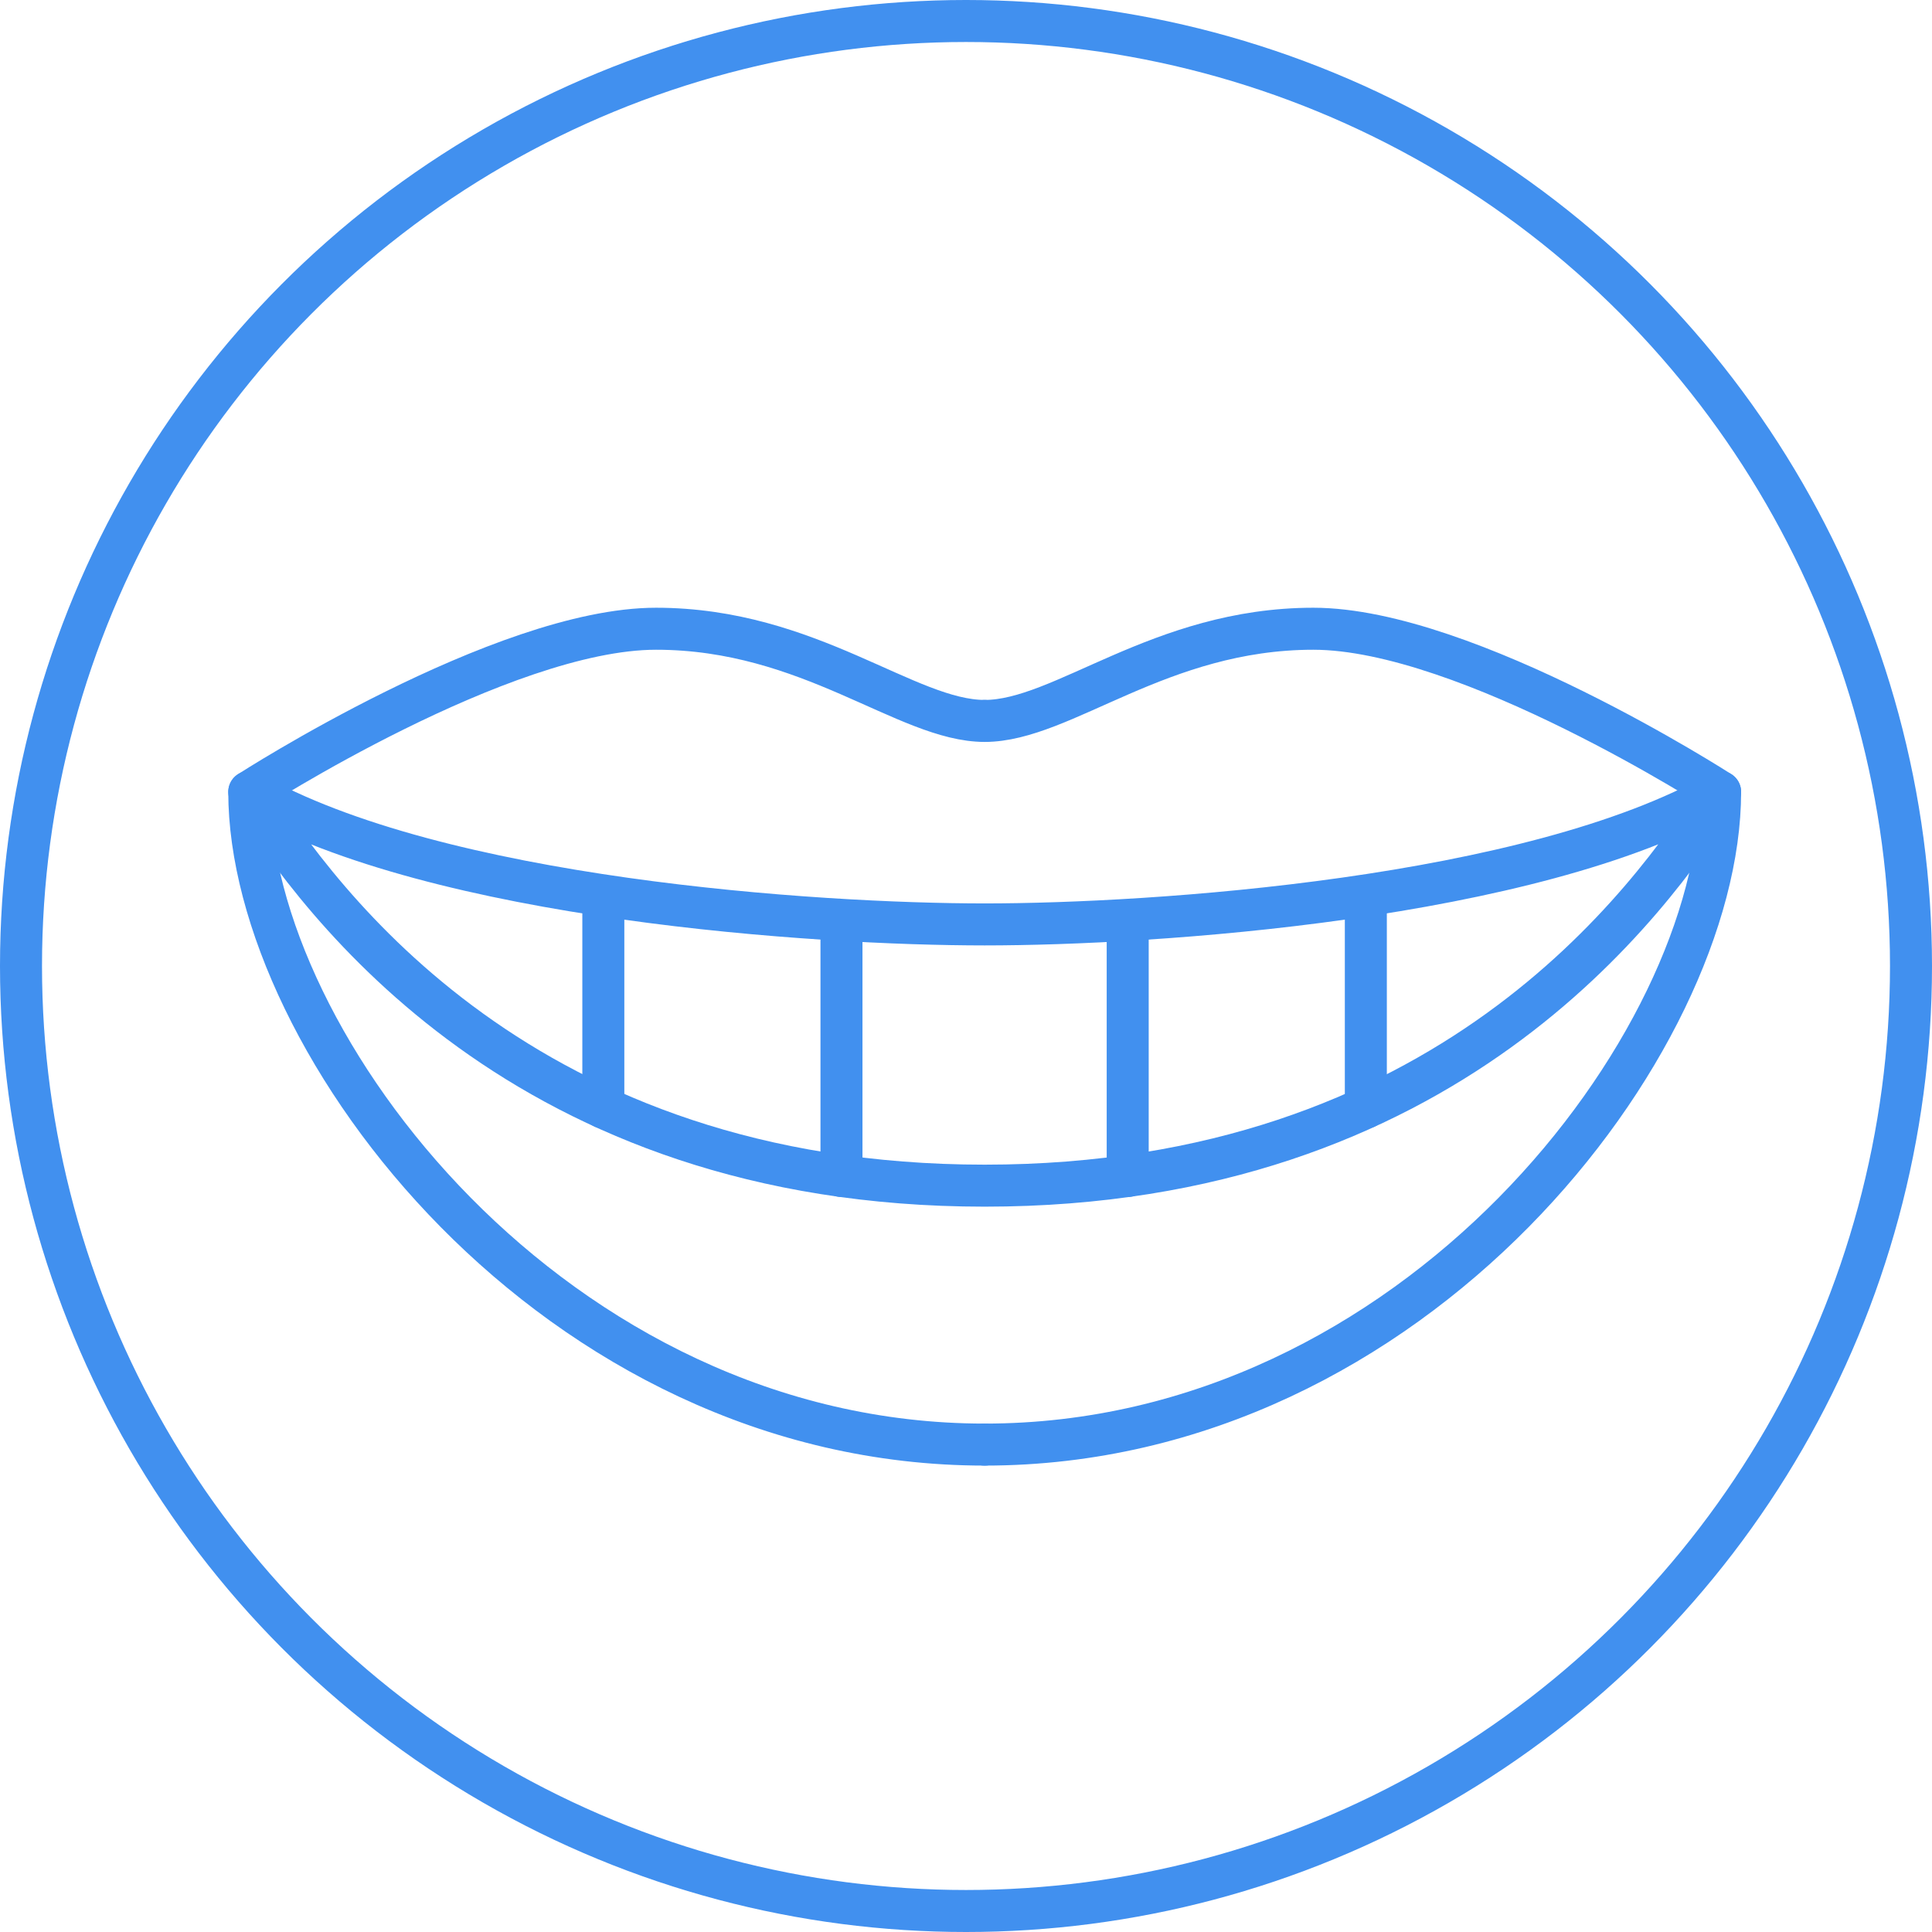
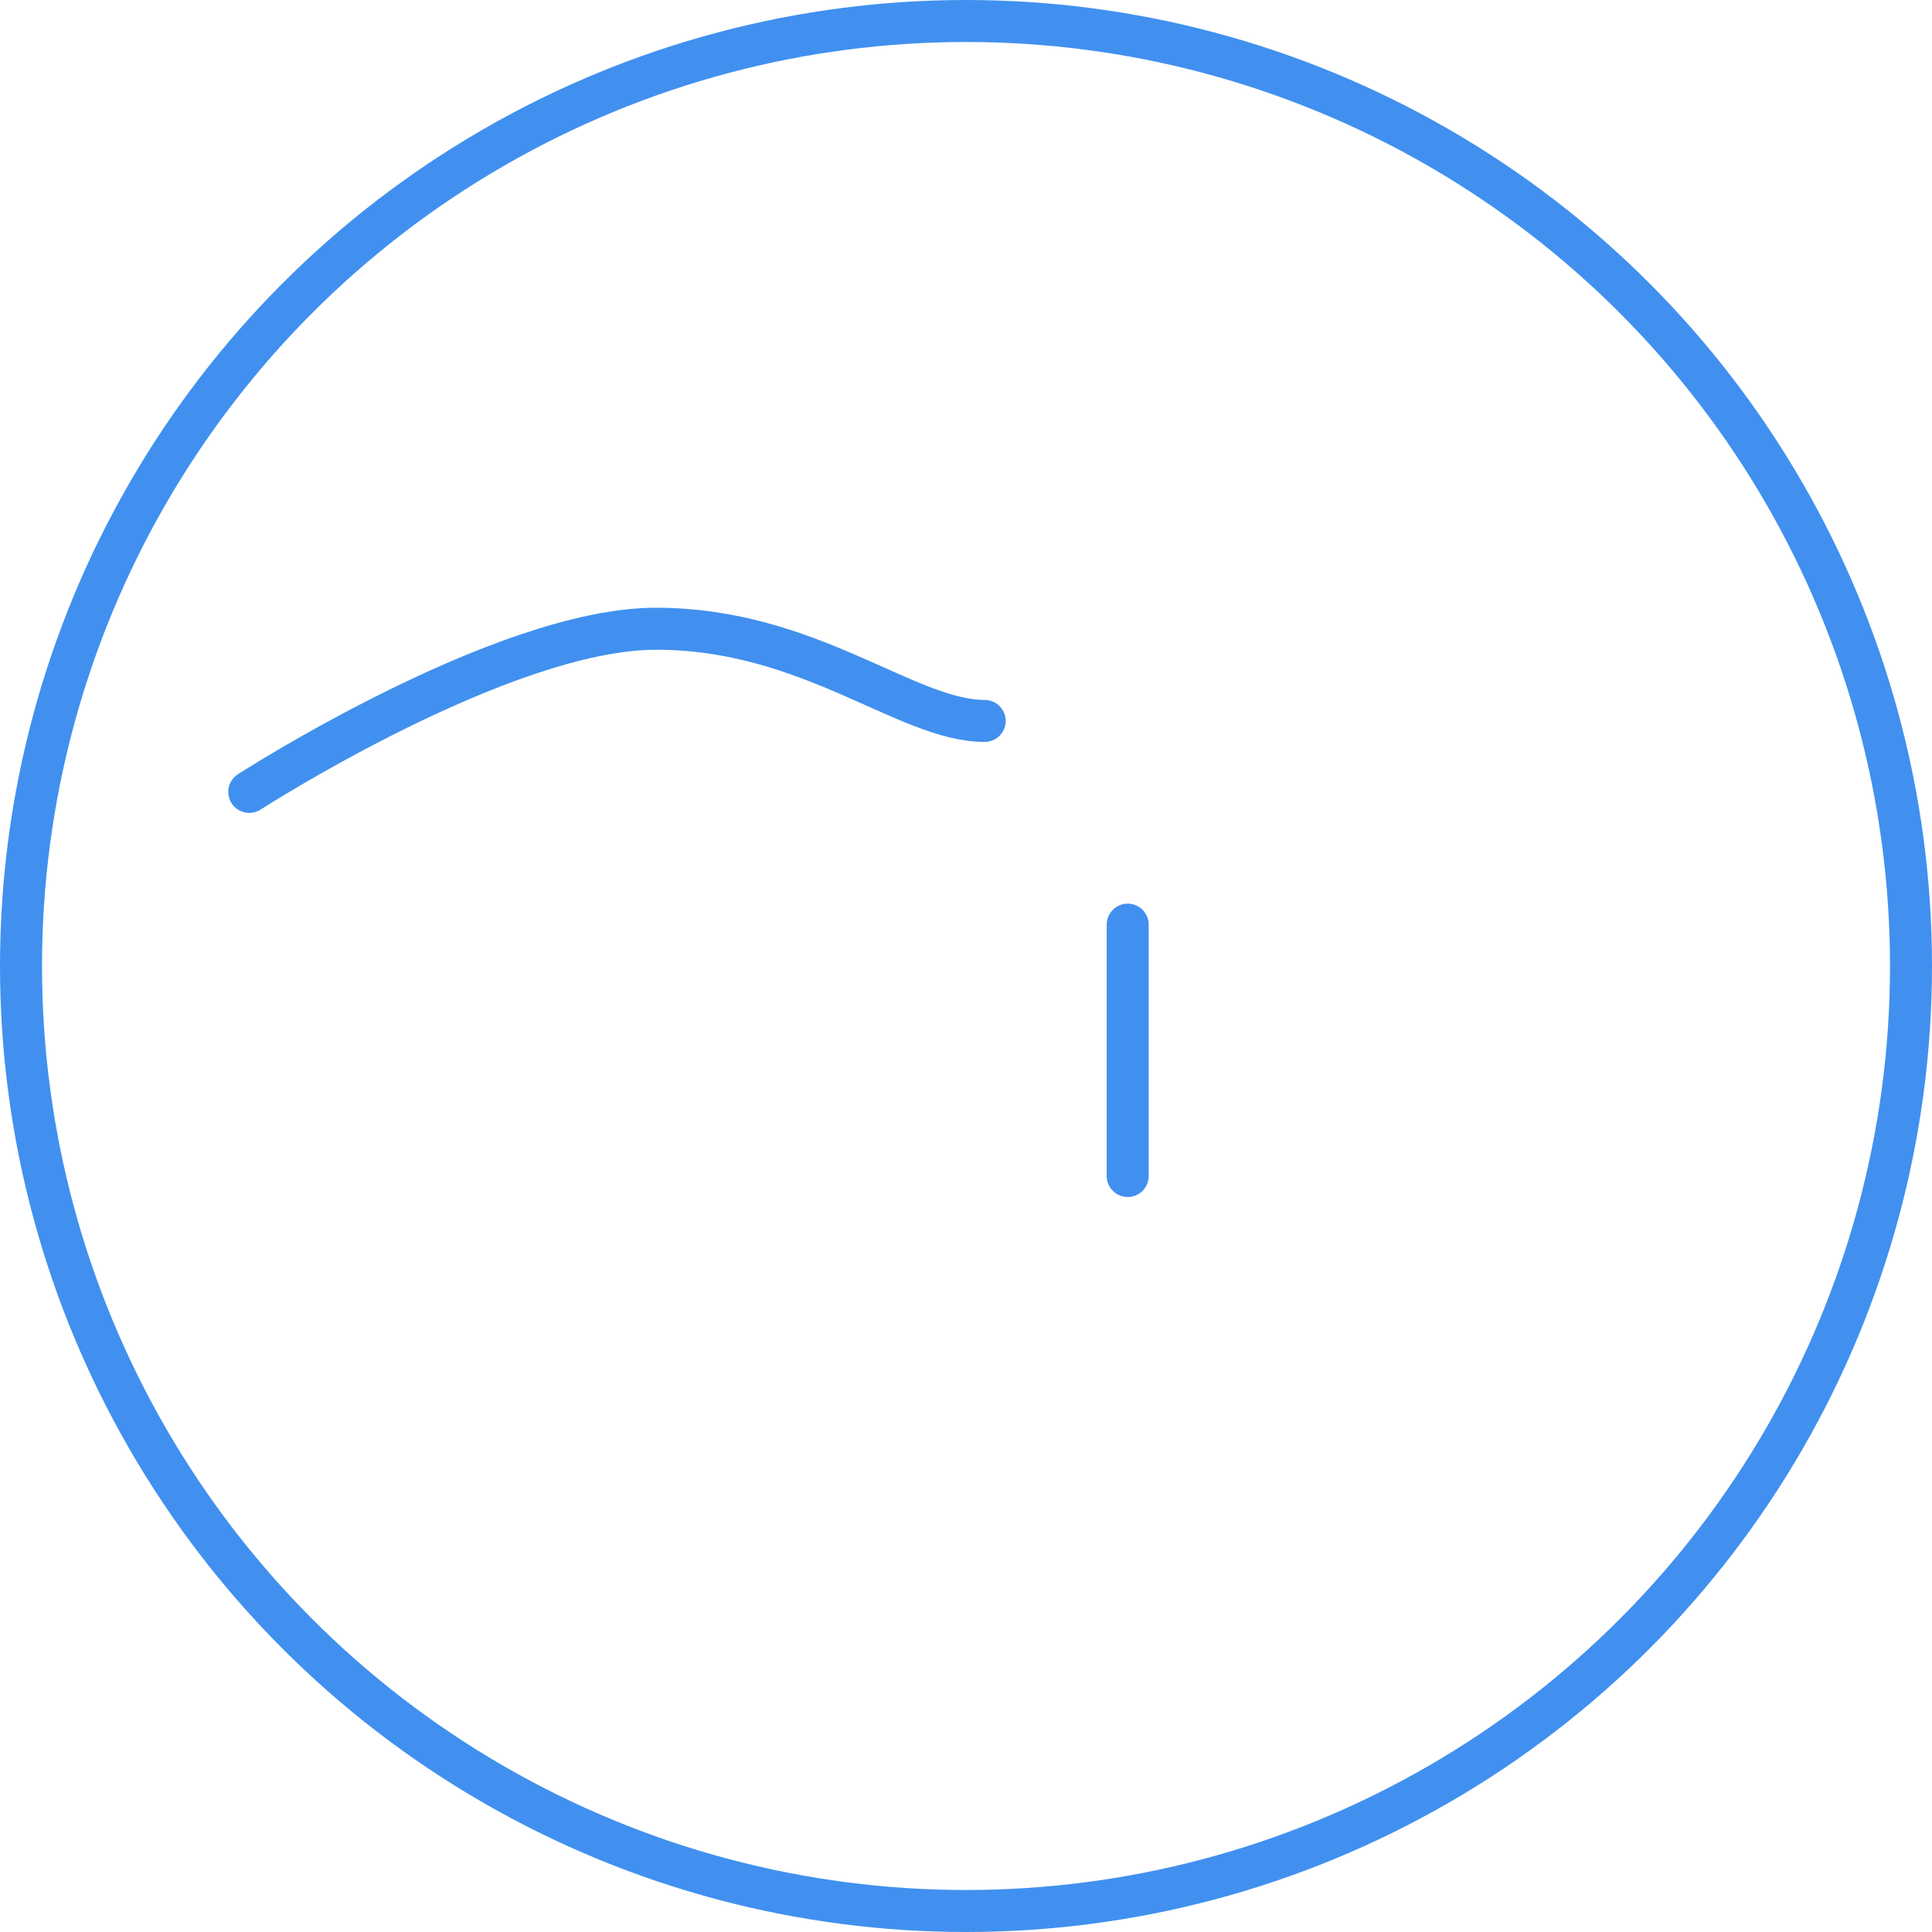
<svg xmlns="http://www.w3.org/2000/svg" id="Layer_2" viewBox="0 0 92 92">
  <defs>
    <style>.cls-1{stroke-miterlimit:10;}.cls-1,.cls-2{fill:none;stroke:#4190ef;stroke-width:2px;}.cls-2{stroke-linecap:round;stroke-linejoin:round;}</style>
  </defs>
  <g id="Layer_1-2">
-     <path class="cls-2" d="M46.89,34.33c-3.72,0-8.33-4.39-15.65-4.39s-19.37,7.77-19.37,7.77c0,11.94,14.53,31.08,35.02,31.08" />
-     <line class="cls-2" x1="28.73" y1="42.83" x2="28.73" y2="52.74" />
-     <line class="cls-2" x1="40.07" y1="44.03" x2="40.07" y2="56" />
-     <path class="cls-2" d="M46.89,34.33c3.72,0,8.33-4.39,15.65-4.39s19.37,7.77,19.37,7.77c0,11.94-14.53,31.08-35.02,31.08" />
-     <path class="cls-2" d="M46.89,56.46c21.96,0,31.64-13.46,35.02-18.75-9.01,5.12-27.01,6.31-35.02,6.31s-26.01-1.18-35.02-6.31c3.38,5.29,13.06,18.75,35.02,18.75" />
-     <line class="cls-2" x1="65.04" y1="42.83" x2="65.04" y2="52.74" />
+     <path class="cls-2" d="M46.89,34.33c-3.72,0-8.33-4.39-15.65-4.39s-19.37,7.77-19.37,7.77" />
    <line class="cls-2" x1="53.7" y1="44.03" x2="53.7" y2="56" />
    <circle class="cls-1" cx="46" cy="46" r="45" />
  </g>
</svg>